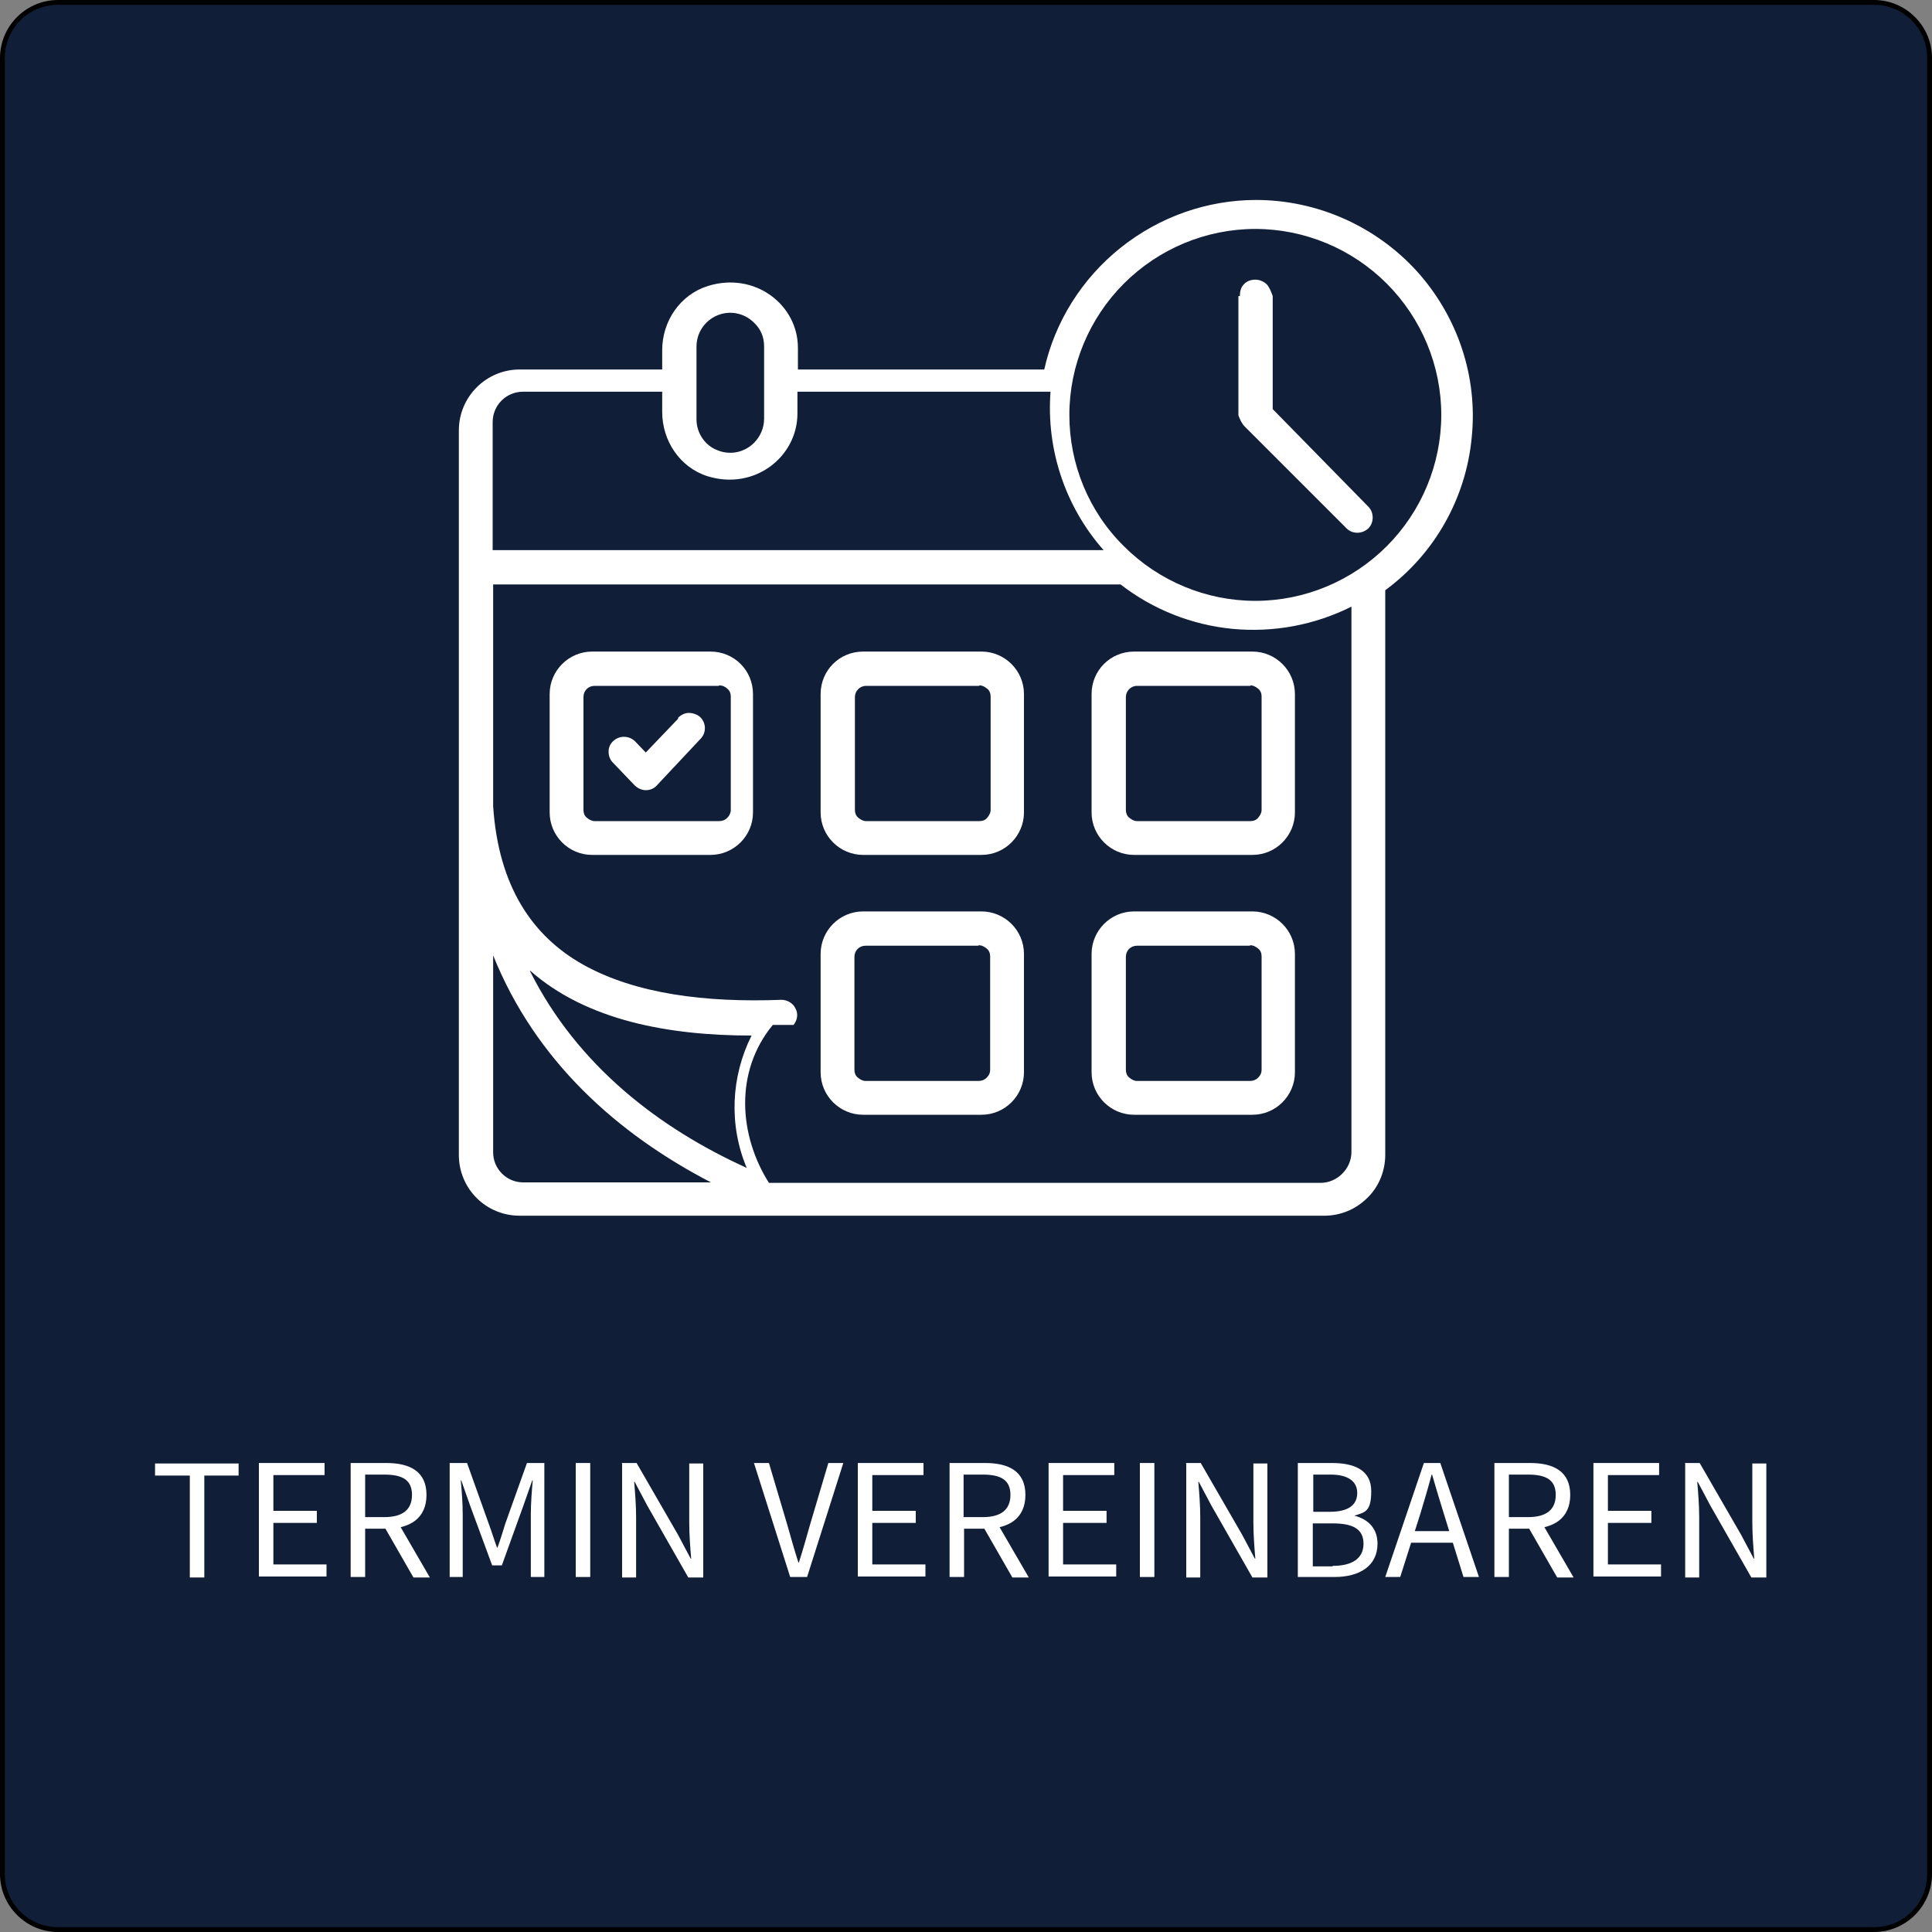
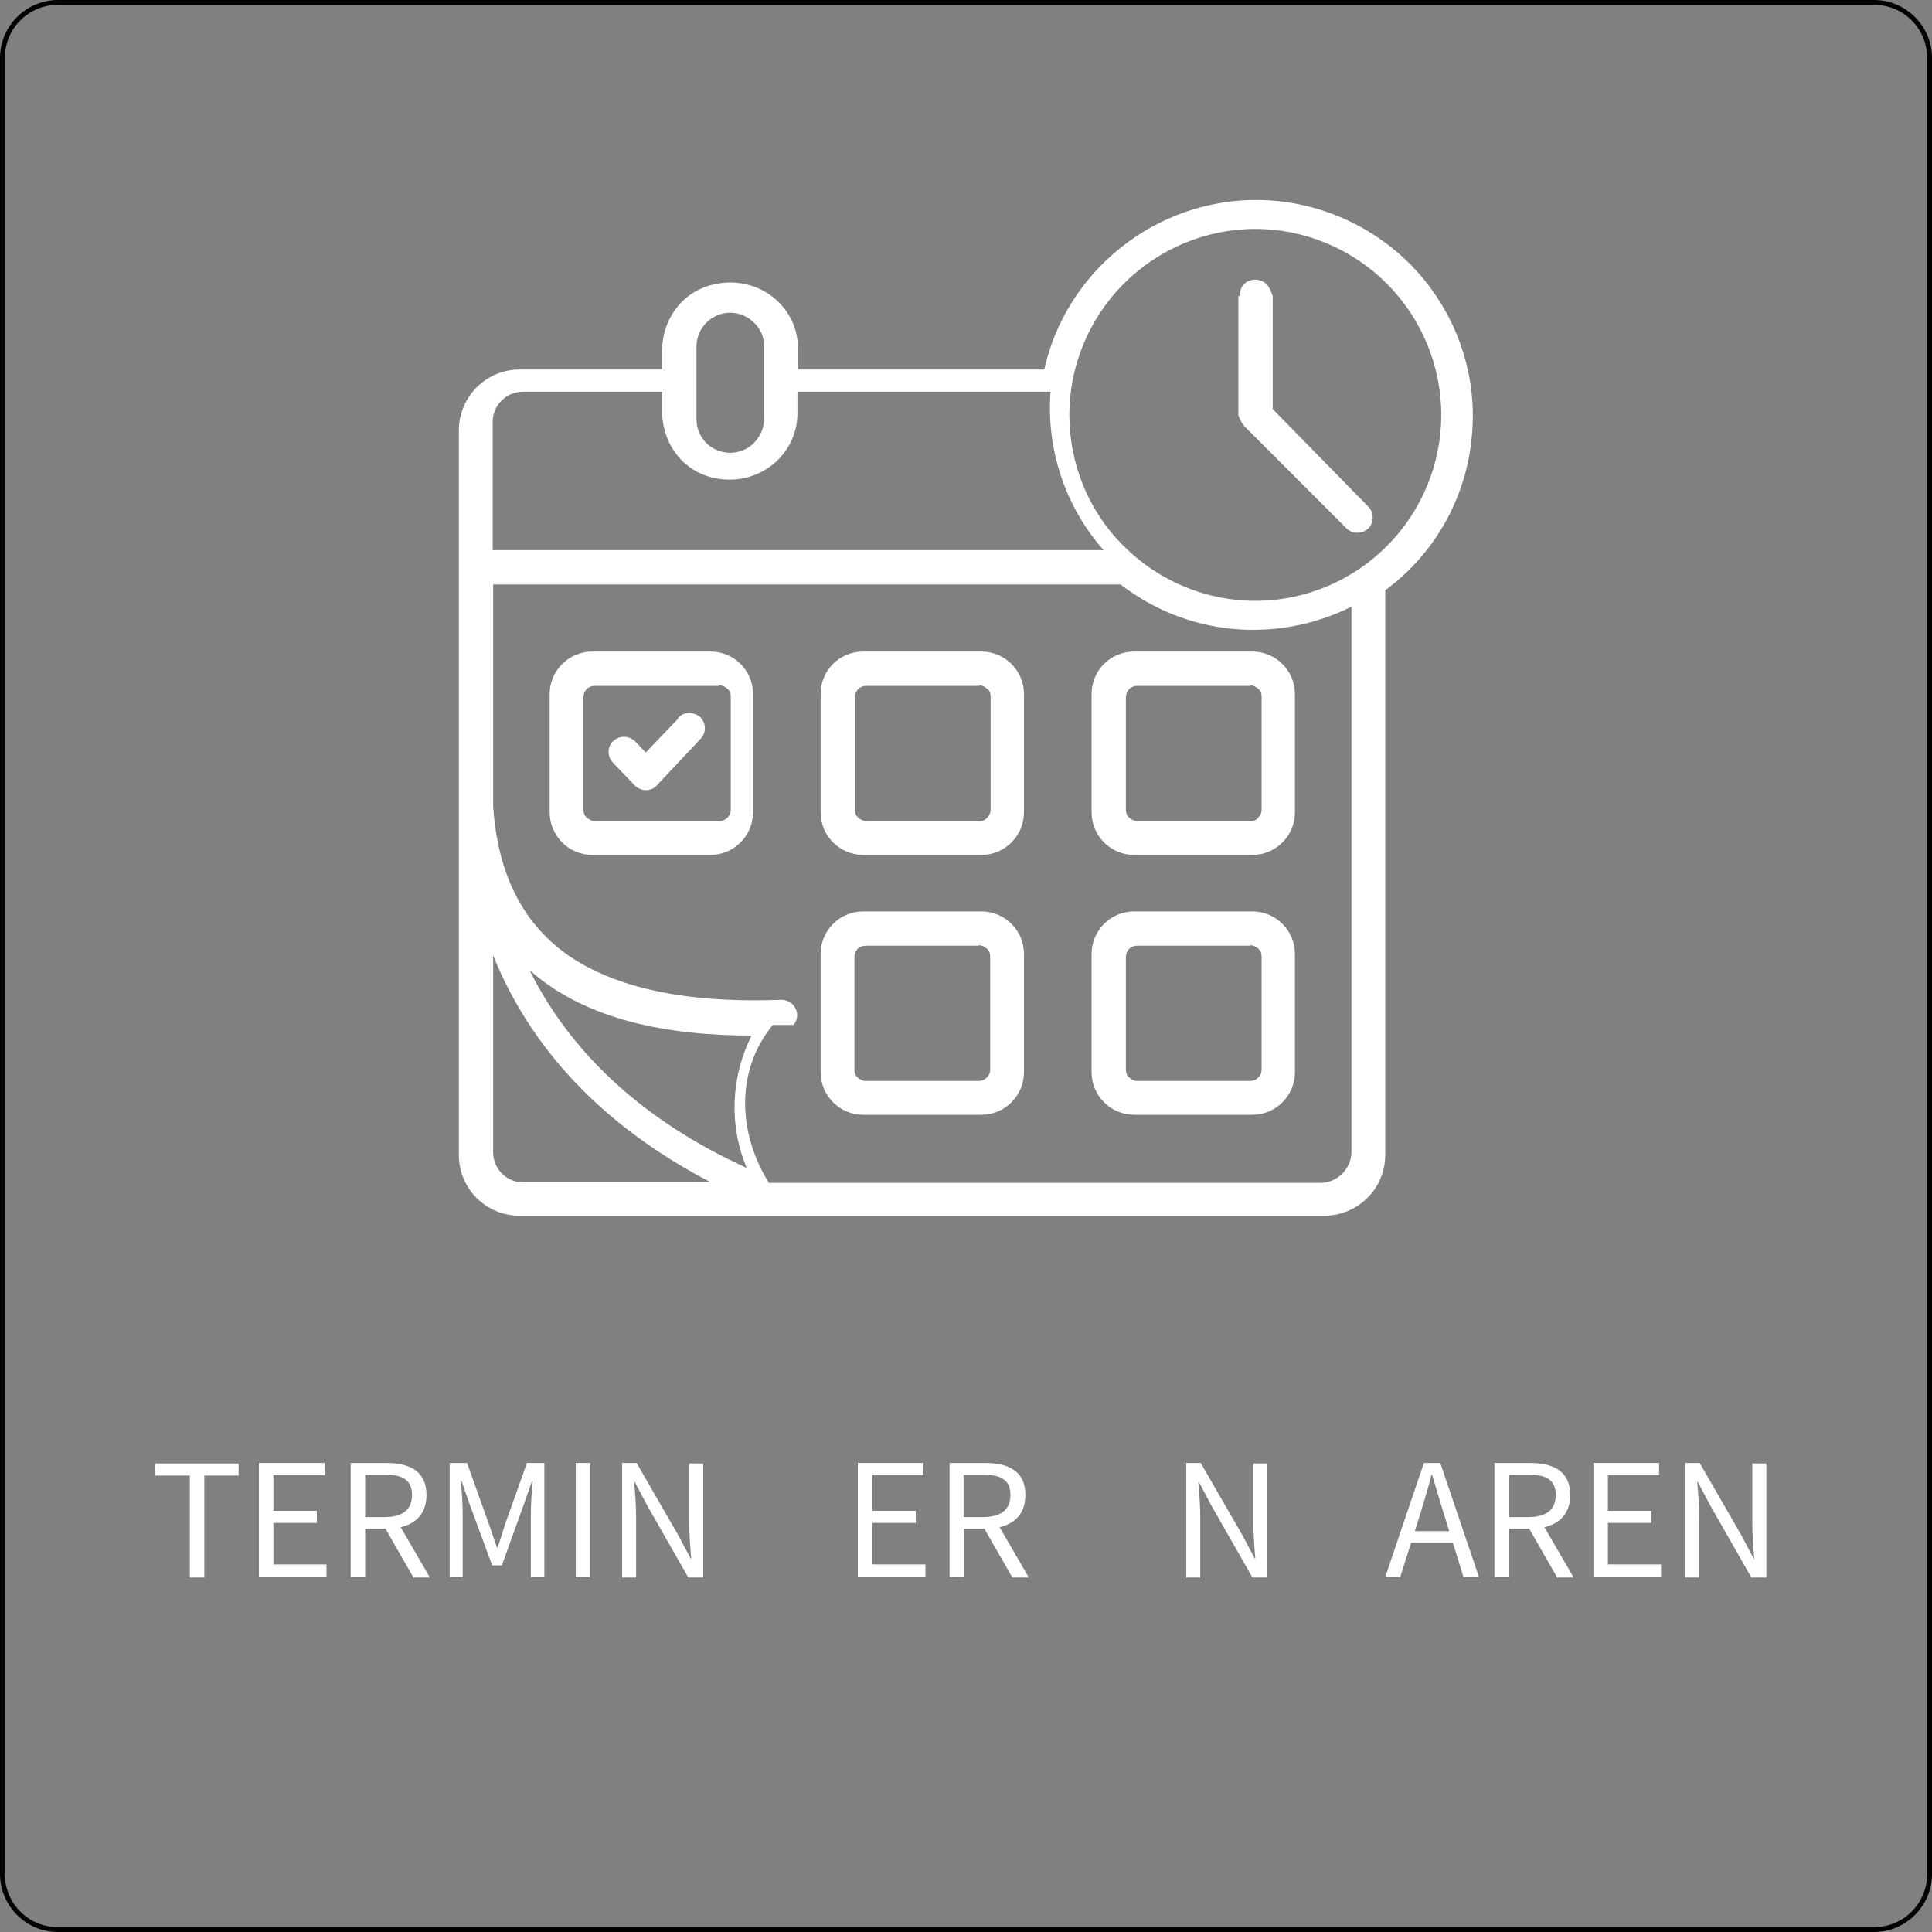
<svg xmlns="http://www.w3.org/2000/svg" id="Ebene_1" data-name="Ebene 1" version="1.1" viewBox="0 0 400 400">
  <rect x="0" y="0" width="400" height="400" fill="#808080" stroke="none" />
  <defs>
    <style>
      .cls-1 {
        fill-rule: evenodd;
      }

      .cls-1, .cls-2, .cls-3, .cls-4 {
        stroke-width: 0px;
      }

      .cls-1, .cls-4 {
        fill: #fff;
      }

      .cls-2 {
        fill: #101e37;
      }

      .cls-3 {
        fill: #000;
      }

      .cls-5 {
        display: none;
      }
    </style>
  </defs>
  <g>
-     <rect class="cls-2" x=".5" y=".5" width="399" height="399" rx="11.5" ry="11.5" />
    <path class="cls-3" d="M388,1c6.1,0,11,4.9,11,11v376c0,6.1-4.9,11-11,11H12c-6.1,0-11-4.9-11-11V12C1,5.9,5.9,1,12,1h376M388,0H12C5.4,0,0,5.4,0,12v376c0,6.6,5.4,12,12,12h376c6.6,0,12-5.4,12-12V12c0-6.6-5.4-12-12-12h0Z" />
  </g>
  <g class="cls-5">
    <path class="cls-4" d="M302.8,128.3c-.5-2.9-3-5-5.9-4.9l-15.3.4c-2.9,0-5.3,2.2-5.6,5.1l-.3,2.1-7.8-30.3c-1.7-6.7-14.7-11.9-14.7-11.9h-108s-13,5.2-14.7,11.9l-7.8,30.3-.3-2.1c-.4-2.9-2.7-5-5.6-5.1l-15.3-.4c-2.9-.1-5.5,2-5.9,4.9l-1.7,10.6c-.3,1.6.2,3.2,1.1,4.5s2.5,2.1,4.1,2.2l14.3,1.3-9.7,21.5c-1.7,3.8-2.6,8-2,12.3v14.6c-1.4,1.2-1.8,2.6-2.3,4.2v14.5c.5,1.5,1,3,2.3,4.2v17.9c-.6,5.8,9.9,9.4,9.9,9.4h12.3c5.8,0,10.5-4.7,10.5-10.5v-12.9h128.6v12.9c0,5.8,4.7,10.5,10.5,10.5h13.4s10.5-3.6,8.8-9.4v-17.9c2.4-1.2,2.9-2.6,2.3-4.2v-14.5c.5-1.5,0-3-2.3-4.2v-14.6c1.7-4.2.8-8.5-.9-12.3l-9.7-21.5,14.3-1.3c1.6-.1,3.1-1,4.1-2.2,1-1.3,1.4-2.9,1.1-4.5l-1.7-10.6ZM138.3,101.9c.9-3.5,4.1-6,7.8-6h106.1c3.7,0,6.9,2.5,7.8,6l9.4,36.1h-140.4l9.4-36.1ZM100.8,138.8l1.4-8.3,13.3.3,1.2,9.5-15.9-1.5ZM108.6,181.2c0-3.1.7-6.3,1.9-9.1l25.4,7.8c.5.1.8.6.8,1.1v10.8h-28.1s0-10.6,0-10.6ZM126.1,238.5h-14c-1.9,0-3.5-1.6-3.5-3.5v-12.9h21.1v12.9c0,1.9-1.6,3.5-3.5,3.5ZM287.5,238.5h-14c-1.9,0-3.5-1.6-3.5-3.5v-12.9h21.1v12.9c0,1.9-1.6,3.5-3.5,3.5ZM291,199.9v14c0,.6-.5,1.2-1.2,1.2H107.4c-.6,0-1.2-.5-1.2-1.2v-14c0-.6.5-1.2,1.2-1.2h182.4c.6,0,1.2.5,1.2,1.2ZM291,181.2v10.6h-28.1v-10.8c0-.5.3-1,.8-1.1l25.4-7.8c1.2,2.8,1.9,6,1.9,9.1h0ZM286.5,166l-24.8,7.4c-3.5,1-5.8,4.1-5.8,7.7v10.7h-112.3v-10.7c0-3.6-2.3-6.7-5.8-7.7l-24.8-7.4,8.2-18c.2-.4.6-.7,1.1-.7h154.9c.5,0,.9.3,1.1.7l8.2,18ZM281.6,140.3l1.2-9.5,13.3-.3,1.4,8.3-15.9,1.5ZM242.4,171.9c0,1.9-1.6,3.5-3.5,3.5h-79.5c-1.9,0-3.5-1.6-3.5-3.5s1.6-3.5,3.5-3.5h79.5c1.9,0,3.5,1.6,3.5,3.5ZM238,183.6c0,1.9-1.6,3.5-3.5,3.5h-70.8c-1.9,0-3.5-1.6-3.5-3.5s1.6-3.5,3.5-3.5h70.8c1.9,0,3.5,1.6,3.5,3.5ZM282.6,101.7c0-1.9,1.6-3.5,3.5-3.5h4.9v-4.9c0-1.9,1.6-3.5,3.5-3.5s3.5,1.6,3.5,3.5v4.9h4.9c1.9,0,3.5,1.6,3.5,3.5s-1.6,3.5-3.5,3.5h-4.9v4.9c0,1.9-1.6,3.5-3.5,3.5s-3.5-1.6-3.5-3.5v-4.9h-4.9c-1.9,0-3.5-1.6-3.5-3.5ZM123.6,71.3c0-1.9,1.6-3.5,3.5-3.5h4.9v-4.9c0-1.9,1.6-3.5,3.5-3.5s3.5,1.6,3.5,3.5v4.9h4.9c1.9,0,3.5,1.6,3.5,3.5s-1.6,3.5-3.5,3.5h-4.9v4.9c0,1.9-1.6,3.5-3.5,3.5s-3.5-1.6-3.5-3.5v-4.9h-4.9c-1.9,0-3.5-1.6-3.5-3.5ZM193.8,59.6c0-1.9,1.6-3.5,3.5-3.5h4.8v-4.9c0-1.9,1.6-3.5,3.5-3.5s3.5,1.6,3.5,3.5v4.9h4.9c1.9,0,3.5,1.6,3.5,3.5s-1.6,3.5-3.5,3.5h-4.9v4.9c0,1.9-1.6,3.5-3.5,3.5s-3.5-1.6-3.5-3.5v-4.9h-4.8c-1.9,0-3.5-1.6-3.5-3.5ZM97.1,109.3c0-2.4,2-4.4,4.4-4.4s4.4,2,4.4,4.4-2,4.4-4.4,4.4c-2.4,0-4.4-2-4.4-4.4ZM255.6,66.3c0-2.4,2-4.4,4.4-4.4s4.4,2,4.4,4.4-2,4.4-4.4,4.4-4.4-2-4.4-4.4ZM141.1,118.6c-1.4-1.4-1.4-3.6,0-5l9.1-9.1c1.4-1.4,3.6-1.4,5,0,1.4,1.4,1.4,3.6,0,5l-9.1,9.1c-.7.7-1.6,1-2.5,1s-1.8-.3-2.5-1ZM170.4,118.4c1.4,1.4,1.4,3.6,0,5l-9.1,9.1c-.7.7-1.6,1-2.5,1s-1.8-.3-2.5-1c-1.4-1.4-1.4-3.6,0-5l9.1-9.1c1.4-1.4,3.6-1.4,5,0ZM169.5,109.7l-22.5,22.5c-.7.7-1.6,1-2.5,1s-1.8-.3-2.5-1c-1.4-1.4-1.4-3.6,0-5l22.5-22.5c1.4-1.4,3.6-1.4,5,0,1.4,1.4,1.4,3.6,0,5Z" />
  </g>
  <g class="cls-5">
    <path class="cls-4" d="M133.1,72.4c-1.2-.5-2.4.1-3,1.2-.6,1.1-.7,2.4-.1,3.4,5.2,9.9,15.2,15.9,26.2,15.9s2.1,0,3.1-.2c9.9-1,23-15.7,23-15.7h49.5c5,6,13.2,9.4,22,7.4,8.3-1.9,14.9-8.7,16.5-17.1,2.7-14.1-8-26.4-21.6-26.4s-12.9,3.1-16.9,8h-49.5s-2.4-3.5-4.1-5.3c-5.6-6.2-13.6-9.8-22-9.8s-21.1,6.1-26.2,15.9c-.6,1.1-.5,2.4.1,3.4.6,1.1,1.8,1.7,3,.5h18.5v18.7h-18.5ZM248.7,48.7c8.1,0,14.6,6.6,14.6,14.6s-6.6,14.6-14.6,14.6-14.6-6.6-14.6-14.6,6.6-14.6,14.6-14.6ZM228.9,56c-.7,2.2-1.1,4.6-1.1,7s.4,4.8,1.1,7h-44.7c.3-1.2.5-2.3.6-3.5.4-3.5.1-7.1-.7-10.5h44.7ZM153.1,49h-13.8c4.1-4.3,9.8-6.9,16-6.9s12.3,2.7,16.4,7.3c4.2,4.7,6.2,10.9,5.5,17.2-1.1,10.2-9.4,18.3-19.6,19.4-7,.7-13.7-1.8-18.3-6.7h13.8c3.1,0,5.6-2.5,5.6-5.6v-19.2c0-3.1-2.5-5.6-5.6-5.6ZM240.5,65.3c0,2.1,1.1,4,2.9,5.1l3.6,2.1c.9.5,1.9.8,2.8.8s2-.2,2.8-.8l3.6-2.1c1.8-1,2.9-3,2.9-5.1v-4c0-2.1-1.1-4-2.9-5.1l-3.5-2c-1.8-1-4-1-5.8,0l-3.5,2c-1.8,1-2.9,3-2.9,5.1v4.1ZM247.5,61.8l1.2-1.5,3.5,1.5v3l-3.5,1.5-1.2-1.5v-3ZM305.4,151l-1.7-10.6c-.5-2.8-5.8-4.9-5.8-4.9h-1l-14.7.4c-2.8,0-5.1,2.1-5.4,4.9l-.3,2-7.5-29.1c-1.7-6.4-7.5-10.9-14.1-10.9h-108.9s-13,3.4-14.7,10.1l-7.8,30.3-.3-2.1c-.4-2.9-2.8-5-5.6-5.1l-15.3-.4c-2.8,0-5.5,2-5.9,4.9l-1.7,10.6c-.3,1.6.2,3.2,1.2,4.5,1,1.3,2.5,2.1,4.1,2.2l14.3,1.3-9.7,21.5c-1.7,3.8-2.6,8-1.9,12.3v14.6c-1.5,1.2-1.9,2.6-2.3,4.2v14.5c.4,1.5.9,3,2.3,4.2v17.9c-.7,5.8,9.8,11.2,9.8,11.2h12.4c5.8,0,10.5-4.7,10.5-10.5v-15.2h128.6v15.2c0,5.8,4.7,10.5,10.5,10.5h13.3s10.5-5.4,9-11.2v-17.9c2.3-1.2,2.7-2.6,2.3-4.2v-14.5c.4-1.5,0-3-2.3-4.2v-14.6c1.6-4.2.7-8.5-1.1-12.3l-9.7-21.5,14.3-1.3c1.6-.1,3.1-1,4.1-2.2,1-1.2,1.4-2.9,1.1-4.5h0ZM139.2,115.8c.9-3.5,4.1-6,7.8-6h106.1c3.7,0,6.9,2.5,7.8,6l9.4,36.1h-140.4s9.4-36.1,9.4-36.1ZM101.7,150.9l1.4-8.3,13.3.3,1.2,9.5-15.9-1.5ZM109.5,192.8c0-3.1.7-6.3,1.9-9.1l25.4,7.8c.5.1.8.6.8,1.1v10.8h-28.1v-10.6ZM127.1,250.1h-14c-1.9,0-3.5-1.6-3.5-3.5v-12.9h21.1v12.9c0,1.9-1.6,3.5-3.5,3.5ZM288.5,250.1h-14c-1.9,0-3.5-1.6-3.5-3.5v-12.9h21.1v12.9c0,1.9-1.6,3.5-3.5,3.5ZM292,211.5v14c0,.6-.5,1.2-1.2,1.2H108.4c-.6,0-1.2-.5-1.2-1.2v-14c0-.6.5-1.2,1.2-1.2h182.4c.6,0,1.2.5,1.2,1.2ZM292,192.8v10.6h-28.1v-10.8c0-.5.3-1,.8-1.1l25.4-7.8c1.2,2.8,1.9,6,1.9,9.1h0ZM287.5,177.6l-24.8,7.4c-3.5,1-5.8,4.1-5.8,7.7v10.7h-112.3v-10.7c0-3.6-2.3-6.7-5.8-7.7l-24.8-7.4,8.2-18c.2-.4.6-.7,1.1-.7h154.9c.5,0,.9.3,1.1.7l8.2,18ZM282.4,152.4l1.2-9.5,13.3-.3,1.4,8.3-15.9,1.5ZM243.3,183.5c0,1.9-1.6,3.5-3.5,3.5h-79.5c-1.9,0-3.5-1.6-3.5-3.5s1.6-3.5,3.5-3.5h79.5c1.9,0,3.5,1.6,3.5,3.5ZM238.9,195.2c0,1.9-1.6,3.5-3.5,3.5h-70.8c-1.9,0-3.5-1.6-3.5-3.5s1.6-3.5,3.5-3.5h70.8c1.9,0,3.5,1.6,3.5,3.5Z" />
  </g>
  <path class="cls-1" d="M156.1,66.8c-2-2-5-2.6-7.6-1.5-2.6,1.1-4.3,3.6-4.3,6.5v15c0,2.8,1.7,5.4,4.3,6.4,2.6,1.1,5.6.5,7.6-1.5,1.3-1.3,2.1-3.1,2.1-5v-15c0-1.9-.7-3.6-2.1-4.9h0ZM102.1,197.8v40.8c0,3.4,2.8,6.2,6.2,6.2h38.9c-19.3-10-36.3-25.1-45.1-47h0ZM148.8,142h-25.7c-1.3,0-2.3,1-2.3,2.3v23.4c0,.6.2,1.2.7,1.6s1,.7,1.6.7h25.8c.6,0,1.2-.2,1.7-.7.4-.4.7-1,.7-1.6v-23.5c0-.6-.2-1.2-.7-1.6-.4-.4-1-.7-1.7-.7h0ZM122.6,134.9h24.5c4.9,0,8.8,3.9,8.8,8.8v24.5c0,4.9-4,8.8-8.8,8.8h-24.5c-4.9,0-8.8-4-8.8-8.8v-24.5c0-4.9,4-8.8,8.8-8.8ZM287.1,58.7c-7.2-7.2-17-11.3-27.2-11.3s-20,4.1-27.2,11.3c-7.2,7.2-11.3,17-11.3,27.2s4,20,11.3,27.2c7.2,7.2,17,11.3,27.2,11.3,10.2,0,20-4.1,27.2-11.3,7.2-7.2,11.3-17,11.3-27.2s-4.1-20-11.3-27.2h0ZM228.5,113.9h-126.5v-26.5c0-3.5,2.8-6.3,6.3-6.3h28.8v4.2c0,6,3.7,11.5,9.4,13.3,9.7,3,18.6-4,18.6-13v-4.5h52.4c-.9,11.9,3,23.7,10.9,32.7h0ZM279.8,125.6v112.9c0,1.7-.7,3.3-1.9,4.5-1.2,1.2-2.8,1.9-4.5,1.9h-114.2c-6.2-9.8-7.2-23,.8-32.7h4.3c.8-1,1-2.3.4-3.4-.5-1.1-1.7-1.8-2.9-1.8-15.7.6-30.2-1.2-41.1-7.3-10.5-5.9-17.5-16.2-18.6-32.8v-45.9h129.9c6.7,5.2,14.8,8.4,23.2,9.2,8.5.8,17-.8,24.6-4.6h0ZM260,41.4c12.7,0,24.8,5.4,33.3,14.7,8.5,9.4,12.7,21.9,11.4,34.5-1.2,12.6-7.7,24.1-17.9,31.6v116.9c0,3.3-1.3,6.6-3.7,8.9-2.4,2.4-5.6,3.7-8.9,3.7H107.6c-7,0-12.6-5.6-12.6-12.6V89.1c0-6.9,5.6-12.6,12.6-12.6h29.5v-4c0-6,3.7-11.5,9.5-13.3,9.7-3,18.6,3.9,18.6,12.8v4.5h51c2.2-9.9,7.8-18.8,15.8-25.2,8-6.4,17.9-9.9,28.1-9.9h0ZM256.7,61.3c0-.9.2-1.8.8-2.4.6-.7,1.5-1,2.4-1s1.8.4,2.4,1c.6.7.9,1.6,1.2,2.4v23.4l19.8,20.2c1.2,1.2,1.2,3.3,0,4.5-1.3,1.2-3.3,1.2-4.5,0l-21.1-21.1c-.6-.6-1-1.5-1.3-2.3v-24.7h.3ZM140.4,148.6c.6-.6,1.4-1,2.2-1,.8,0,1.7.3,2.3.8,1.3,1.2,1.4,3.2.2,4.5l-9.1,9.7c-.6.7-1.5,1-2.3,1s-1.7-.4-2.3-1l-4.5-4.7c-.6-.6-.9-1.4-.9-2.3s.4-1.7,1-2.2c1.3-1.2,3.3-1.1,4.5.1l2.2,2.3,6.7-7v-.3ZM202.7,142h-23.4c-1.3,0-2.3,1.1-2.3,2.3v23.4c0,.6.2,1.2.7,1.6s1,.7,1.6.7h23.5c.6,0,1.2-.2,1.6-.7s.7-1,.7-1.6v-23.5c0-.6-.2-1.2-.7-1.6s-1-.7-1.6-.7h0ZM178.7,134.9c-4.9,0-8.8,3.9-8.8,8.8v24.5c0,4.9,4,8.8,8.8,8.8h24.5c4.9,0,8.8-4,8.8-8.8v-24.5c0-4.9-4-8.8-8.8-8.8h-24.5ZM258.9,142h-23.5c-1.3,0-2.3,1.1-2.3,2.3v23.4c0,.6.2,1.2.7,1.6s1,.7,1.6.7h23.5c.6,0,1.2-.2,1.6-.7s.7-1,.7-1.6v-23.5c0-.6-.2-1.2-.7-1.6s-1-.7-1.6-.7h0ZM234.8,134.9c-4.9,0-8.8,3.9-8.8,8.8v24.5c0,4.9,4,8.8,8.8,8.8h24.5c4.9,0,8.8-4,8.8-8.8v-24.5c0-4.9-4-8.8-8.8-8.8h-24.5ZM258.8,195.8h-23.4c-1.3,0-2.3,1-2.3,2.3v23.4c0,.6.2,1.2.7,1.6s1,.7,1.6.7h23.4c.6,0,1.2-.2,1.7-.7s.7-1,.7-1.6v-23.5c0-.6-.2-1.2-.7-1.6s-1-.7-1.7-.7h0ZM234.8,188.7c-4.9,0-8.8,4-8.8,8.8v24.5c0,4.9,4,8.8,8.8,8.8h24.5c4.9,0,8.8-4,8.8-8.8v-24.5c0-4.9-4-8.8-8.8-8.8h-24.5ZM202.6,195.8h-23.4c-1.3,0-2.3,1-2.3,2.3v23.4c0,.6.2,1.2.7,1.6s1,.7,1.6.7h23.4c.6,0,1.2-.2,1.7-.7s.7-1,.7-1.6v-23.5c0-.6-.2-1.2-.7-1.6s-1-.7-1.7-.7h0ZM178.7,188.7c-4.9,0-8.8,4-8.8,8.8v24.5c0,4.9,4,8.8,8.8,8.8h24.5c4.9,0,8.8-4,8.8-8.8v-24.5c0-4.9-4-8.8-8.8-8.8h-24.5ZM109.8,201c11.7,10.3,28.7,13.4,45.8,13.4h0c-4.3,8.6-4.7,18.6-1,27.4-18.1-8.2-35.1-21.2-44.9-40.8h0Z" />
  <g class="cls-5">
    <path class="cls-4" d="M305.4,148.7l-1.7-10.6c-.5-2.8-5.8-4.5-5.8-4.5h.5l-15.9.4c-2.9,0-5.3,2.2-5.6,5.1l-.3,2.3-8.1-31.2c-1.8-6.9-8-11.7-15.2-11.7h-17.8s5.4-12.2,5.4-19.6c0-22.6-18.4-40.9-40.9-40.9s-40.9,18.4-40.9,40.9,2,14.2,5.4,19.6h-18.4c-6.9.6-13,5.3-14.7,12l-7.8,30.3-.3-2.1c-.4-2.9-2.8-5-5.6-5.1l-15.3-.4c-2.8,0-5.4,2-5.9,4.9l-1.7,10.6c-.3,1.6.2,3.2,1.1,4.5,1,1.3,2.5,2.1,4.1,2.2l14.3,1.3-9.7,21.5c-1.7,3.8-2.6,8-5.3,12.3v14.6c2,1.2,1.5,2.6,2.3,4.2v14.5c-.8,1.5-.4,3-2.3,4.2v17.9c2.7,5.8,13.2,9.3,13.2,9.3h13.6c5.8,0,10.5-4.7,10.5-10.5v-12.9h128.6v12.9c0,5.8,4.7,10.5,10.5,10.5h12s10.5-3.5,10.2-9.3v-17.9c1.1-1.2,1.5-2.6,2.3-4.2v-14.5c-.8-1.5-1.3-3-2.3-4.2v-14.6c.3-4.2-.6-8.5-2.3-12.3l-9.7-21.5,14.3-1.3c1.6-.1,3.1-1,4.1-2.2,1-1.3,1.4-2.9,1.2-4.5h0ZM200,45.1c18.7,0,33.9,15.2,33.9,33.9s-15.2,33.9-33.9,33.9-33.9-15.2-33.9-33.9,15.2-33.9,33.9-33.9ZM139.2,111.6c.9-3.5,4.1-6,7.8-6h23.1c7.4,8.3,18.1,13.5,30,13.5s22.6-5.2,30-13.5h23.1c3.7,0,6.9,2.5,7.8,6l9.4,36.1h-140.4s9.4-36.1,9.4-36.1ZM101.7,148.6l1.4-8.3,13.3.3,1.2,9.5-15.9-1.5ZM108.4,190.9c0-3.1.7-6.3,1.9-9.1l25.4,7.8c.5.1.8.6.8,1.1v10.8h-28.1v-10.6ZM125.9,248.2h-14c-1.9,0-3.5-1.6-3.5-3.5v-12.9h21.1v12.9c0,1.9-1.6,3.5-3.5,3.5ZM287.3,248.2h-14c-1.9,0-3.5-1.6-3.5-3.5v-12.9h21.1v12.9c0,1.9-1.6,3.5-3.5,3.5ZM293.2,209.6v14c0,.6-.5,1.2-1.2,1.2H109.6c-.6,0-1.2-.5-1.2-1.2v-14c0-.6.5-1.2,1.2-1.2h182.4c.6,0,1.2.5,1.2,1.2ZM290.8,190.9v10.6h-28.1v-10.8c0-.5.3-1,.8-1.1l25.4-7.8c1.2,2.8,1.9,6,1.9,9.1h0ZM286.4,175.7l-24.8,7.4c-3.5,1-5.8,4.1-5.8,7.7v10.7h-112.3v-10.7c0-3.6-2.3-6.7-5.8-7.7l-24.8-7.4,8.2-18c.2-.4.6-.7,1.1-.7h154.9c.5,0,.9.3,1.1.7l8.2,18ZM282.4,150.1l1.2-9.5,13.3-.3,1.4,8.3-15.9,1.5ZM243.3,181.6c0,1.9-1.6,3.5-3.5,3.5h-79.5c-1.9,0-3.5-1.6-3.5-3.5s1.6-3.5,3.5-3.5h79.5c1.9,0,3.5,1.6,3.5,3.5ZM238.9,193.3c0,1.9-1.6,3.5-3.5,3.5h-70.8c-1.9,0-3.5-1.6-3.5-3.5s1.6-3.5,3.5-3.5h70.8c1.9,0,3.5,1.6,3.5,3.5ZM188.3,76.8c5.5,0,10-4.5,10-10s-4.5-10-10-10-10,4.5-10,10,4.5,10,10,10ZM188.3,63.8c1.7,0,3,1.3,3,3s-1.3,3-3,3-3-1.3-3-3,1.3-3,3-3ZM211.7,81.2c-5.5,0-10,4.5-10,10s4.5,10,10,10,10-4.5,10-10-4.5-10-10-10ZM211.7,94.2c-1.6,0-3-1.3-3-3s1.3-3,3-3,3,1.3,3,3-1.3,3-3,3ZM179.3,99.6c-1.4-1.4-1.4-3.6,0-5l36.4-36.4c1.4-1.4,3.6-1.4,5,0,1.4,1.4,1.4,3.6,0,5l-36.4,36.4c-.7.7-1.6,1-2.5,1s-1.8-.3-2.5-1Z" />
  </g>
  <g>
    <path class="cls-4" d="M39.2,305.5h-7.1v-2.5h17.3v2.5h-7.1v21.1h-3v-21.1Z" />
    <path class="cls-4" d="M53.6,302.9h13.6v2.5h-10.6v7.4h9v2.5h-9v8.6h11v2.5h-14v-23.6Z" />
    <path class="cls-4" d="M72.6,302.9h7.4c4.8,0,8.3,1.7,8.3,6.6s-3.5,7-8.3,7h-4.4v10h-3v-23.6ZM79.6,314.1c3.7,0,5.7-1.5,5.7-4.6s-2-4.2-5.7-4.2h-4v8.8h4ZM79.4,315.8l2.4-1.6,7.2,12.4h-3.4l-6.2-10.8Z" />
    <path class="cls-4" d="M93.1,302.9h3.6l4.5,12.6c.6,1.6,1.1,3.3,1.7,4.9h.1c.6-1.6,1.1-3.3,1.6-4.9l4.5-12.6h3.6v23.6h-2.8v-13c0-2.1.2-4.9.4-7h-.1l-1.9,5.4-4.4,12.2h-2l-4.5-12.2-1.9-5.4h-.1c.2,2.1.4,4.9.4,7v13h-2.7v-23.6Z" />
    <path class="cls-4" d="M119.2,302.9h3v23.6h-3v-23.6Z" />
    <path class="cls-4" d="M128.7,302.9h3.1l8.6,14.9,2.6,4.9h.1c-.2-2.4-.4-5-.4-7.5v-12.2h2.9v23.6h-3.1l-8.5-14.9-2.6-4.9h-.1c.2,2.4.4,4.9.4,7.4v12.4h-2.9v-23.6Z" />
-     <path class="cls-4" d="M156,302.9h3.2l3.8,12.8c.8,2.8,1.4,5,2.3,7.8h.1c.9-2.8,1.5-5,2.3-7.8l3.8-12.8h3.1l-7.5,23.6h-3.5l-7.5-23.6Z" />
    <path class="cls-4" d="M177.6,302.9h13.6v2.5h-10.6v7.4h9v2.5h-9v8.6h11v2.5h-14v-23.6Z" />
    <path class="cls-4" d="M196.6,302.9h7.4c4.8,0,8.3,1.7,8.3,6.6s-3.5,7-8.3,7h-4.4v10h-3v-23.6ZM203.5,314.1c3.7,0,5.7-1.5,5.7-4.6s-2-4.2-5.7-4.2h-4v8.8h4ZM203.4,315.8l2.4-1.6,7.2,12.4h-3.4l-6.2-10.8Z" />
-     <path class="cls-4" d="M217.1,302.9h13.6v2.5h-10.6v7.4h9v2.5h-9v8.6h11v2.5h-14v-23.6Z" />
-     <path class="cls-4" d="M236,302.9h3v23.6h-3v-23.6Z" />
    <path class="cls-4" d="M245.5,302.9h3.1l8.6,14.9,2.6,4.9h.1c-.2-2.4-.4-5-.4-7.5v-12.2h2.9v23.6h-3.1l-8.5-14.9-2.6-4.9h-.1c.2,2.4.4,4.9.4,7.4v12.4h-2.9v-23.6Z" />
-     <path class="cls-4" d="M268.8,302.9h7c4.8,0,8.1,1.6,8.1,5.8s-1.2,4.4-3.5,5.1h0c2.8.7,4.8,2.6,4.8,5.8,0,4.6-3.7,6.9-8.9,6.9h-7.6v-23.6ZM275.3,313c4,0,5.7-1.5,5.7-3.9s-1.9-3.8-5.5-3.8h-3.6v7.7h3.5ZM275.9,324.2c4,0,6.4-1.5,6.4-4.6s-2.3-4.2-6.4-4.2h-4.1v8.9h4.1Z" />
    <path class="cls-4" d="M294.8,302.9h3.4l8,23.6h-3.2l-4.1-13.2c-.8-2.6-1.6-5.2-2.4-8h-.1c-.7,2.7-1.5,5.3-2.3,8l-4.2,13.2h-3.1l8-23.6ZM291,317h10.9v2.4h-10.9v-2.4Z" />
    <path class="cls-4" d="M309.4,302.9h7.4c4.8,0,8.3,1.7,8.3,6.6s-3.5,7-8.3,7h-4.4v10h-3v-23.6ZM316.4,314.1c3.7,0,5.7-1.5,5.7-4.6s-2-4.2-5.7-4.2h-4v8.8h4ZM316.2,315.8l2.4-1.6,7.2,12.4h-3.4l-6.2-10.8Z" />
    <path class="cls-4" d="M329.9,302.9h13.6v2.5h-10.6v7.4h9v2.5h-9v8.6h11v2.5h-14v-23.6Z" />
    <path class="cls-4" d="M348.8,302.9h3.1l8.6,14.9,2.6,4.9h.1c-.2-2.4-.4-5-.4-7.5v-12.2h2.9v23.6h-3.1l-8.5-14.9-2.6-4.9h-.1c.2,2.4.4,4.9.4,7.4v12.4h-2.9v-23.6Z" />
  </g>
</svg>